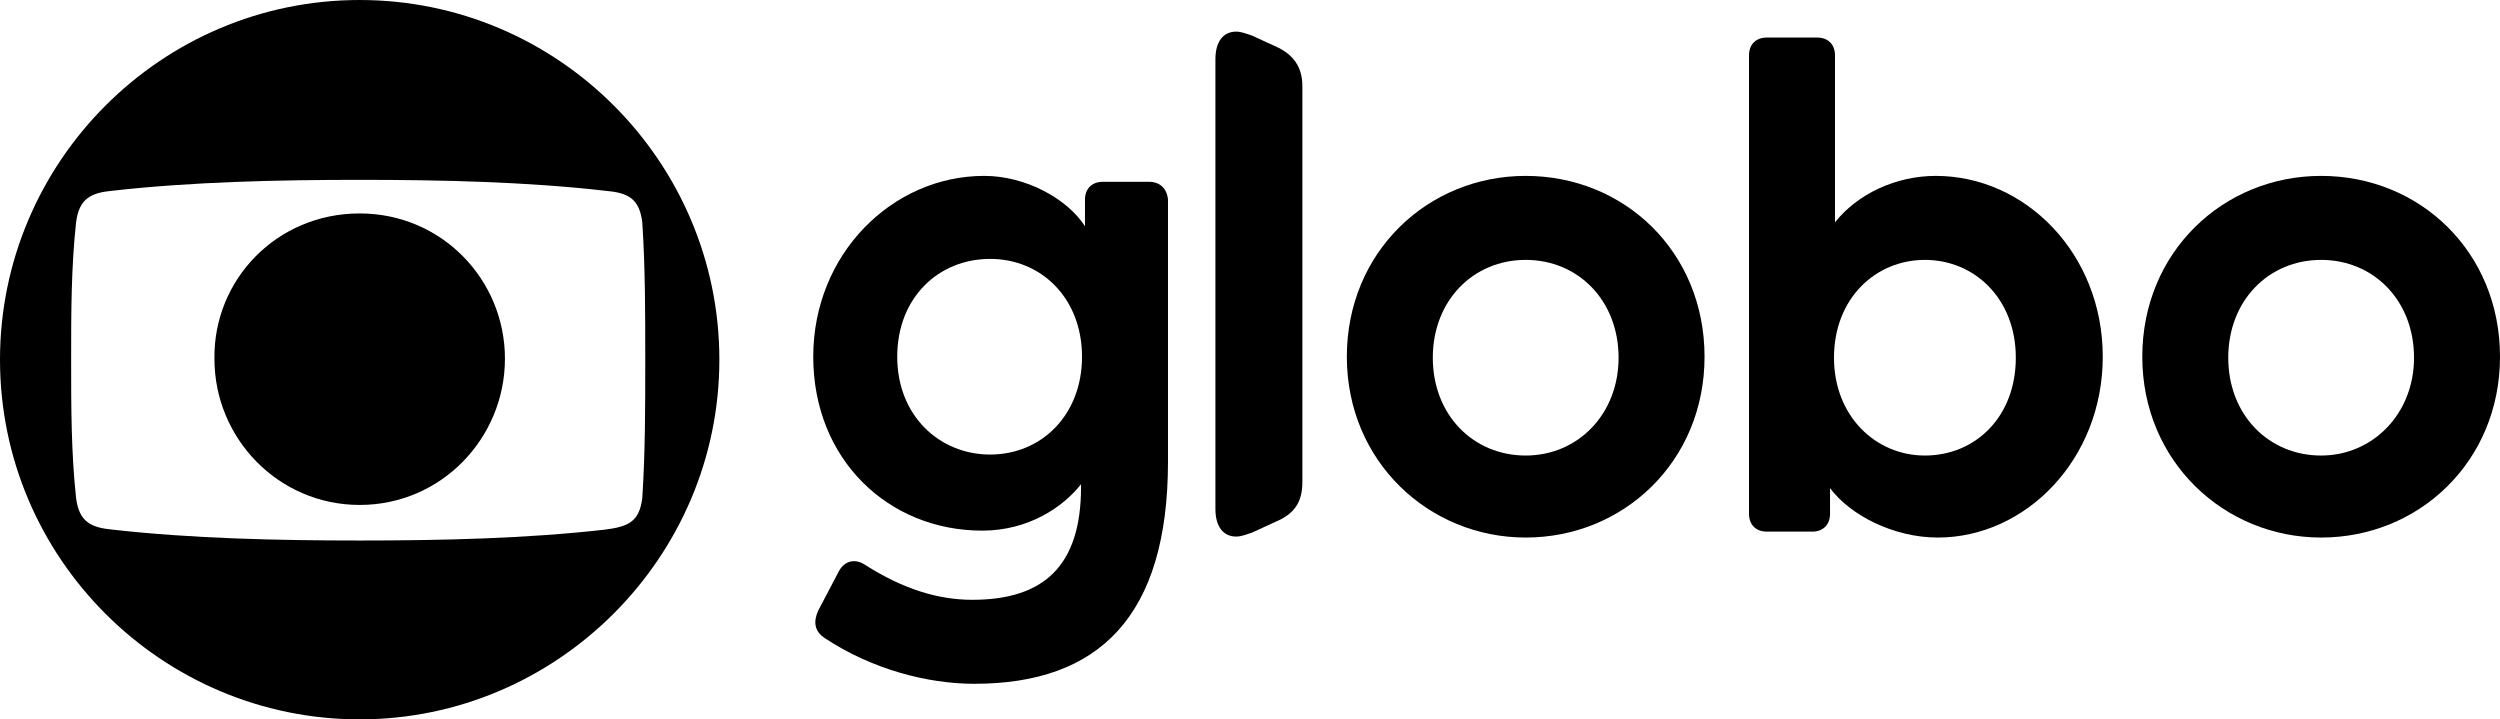
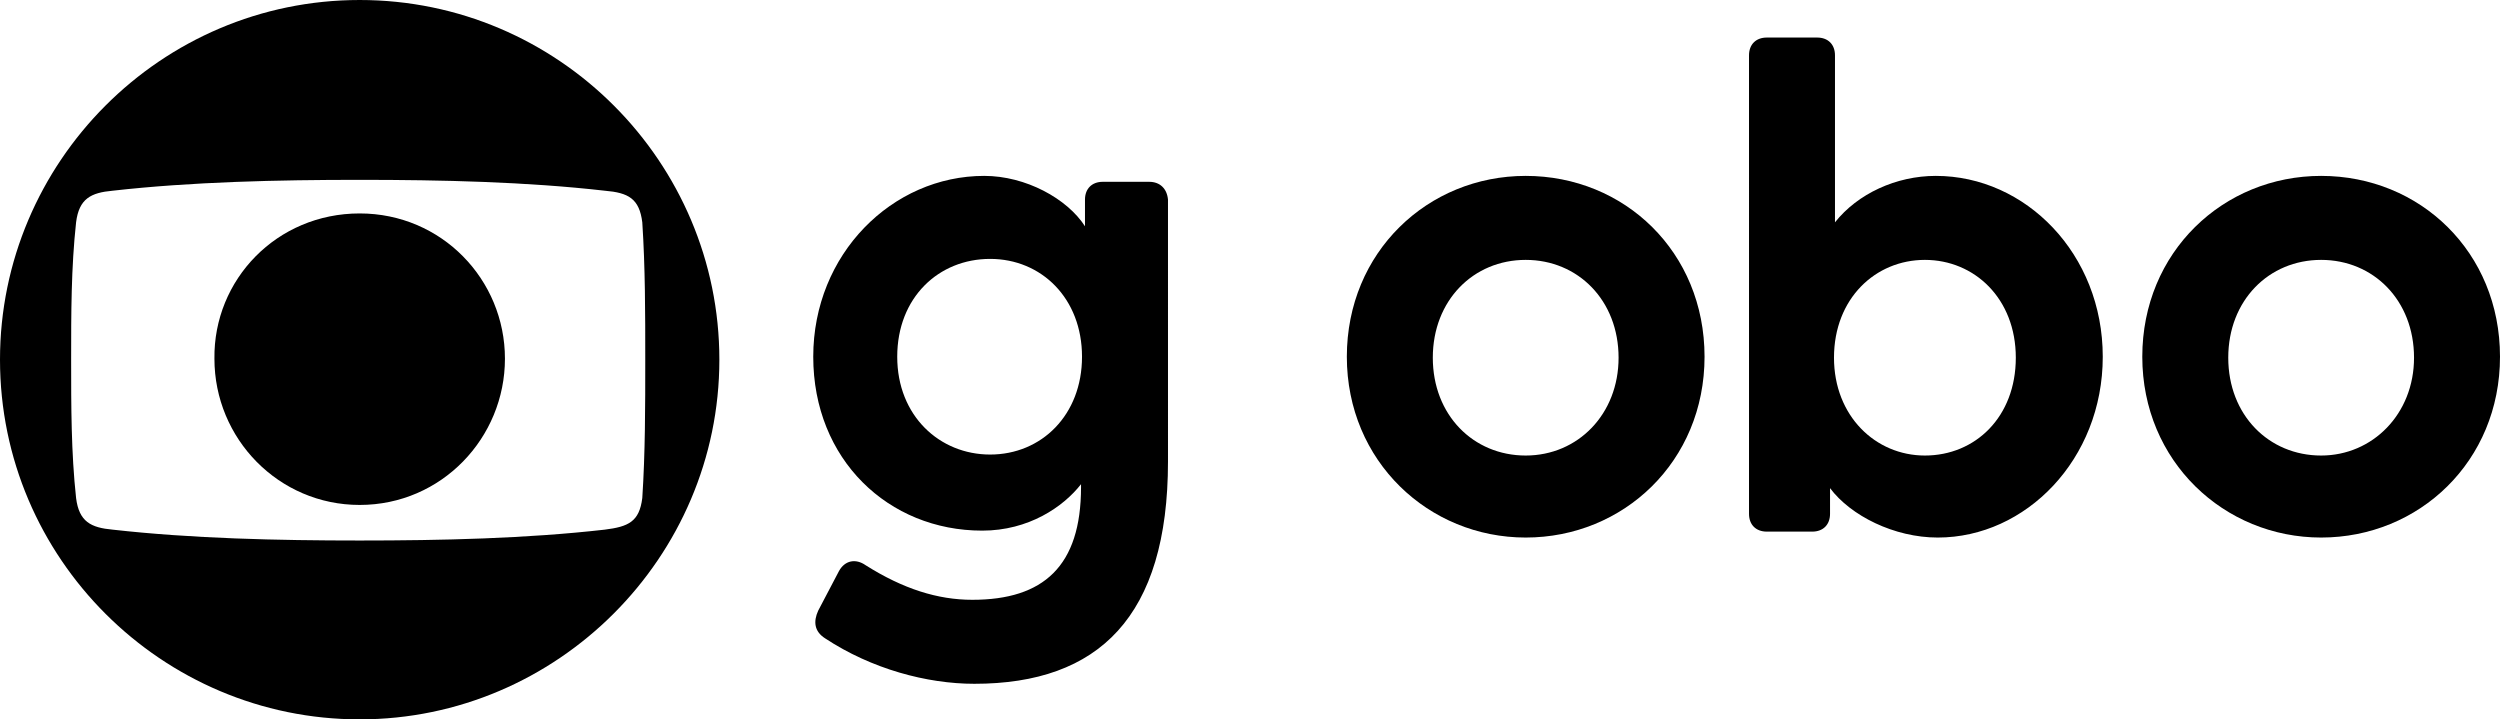
<svg xmlns="http://www.w3.org/2000/svg" version="1.1" id="Camada_1" x="0px" y="0px" viewBox="0 0 253 72.8" style="enable-background:new 0 0 253 72.8;" xml:space="preserve">
  <g>
    <g>
      <path d="M36.4,0C16.3,0,0,16.4,0,36.4c0,20.1,16.4,36.4,36.4,36.4c20,0,36.4-16.4,36.4-36.4C72.8,16.4,56.5,0,36.4,0z M61.2,53.6     c-7.9,0.9-16.5,1.1-24.8,1.1c-8.3,0-17-0.2-25-1.1c-2.2-0.2-3.4-0.8-3.7-3.2c-0.5-4.6-0.5-9.3-0.5-14c0-4.7,0-9.3,0.5-13.9     c0.3-2.4,1.5-3,3.7-3.2c8-0.9,16.7-1.1,25-1.1c8.3,0,16.9,0.2,24.8,1.1c2.4,0.2,3.5,0.8,3.8,3.2c0.3,4.6,0.3,9.2,0.3,13.9     c0,4.7,0,9.4-0.3,14C64.7,52.8,63.6,53.3,61.2,53.6z" />
      <path d="M36.4,21.6c8.3,0,14.7,6.7,14.7,14.7s-6.4,14.8-14.7,14.8c-8.2,0-14.7-6.7-14.7-14.8C21.6,28.3,28,21.6,36.4,21.6z" />
    </g>
    <path d="M116.3,18.4h-4.7c-1.1,0-1.8,0.7-1.8,1.8v2.7c-1.8-2.8-6-5.1-10.2-5.1l0,0c-9.3,0-17.3,7.9-17.3,18.3    c0,10.4,7.6,17.6,17.1,17.6c4.7,0,8.2-2.4,10-4.7v0.3c0,8-3.8,11.4-11,11.4c-3.5,0-7-1.1-10.8-3.5c-1-0.7-2.1-0.5-2.7,0.6l-2.1,4    c-0.5,1.1-0.4,2.1,0.7,2.8c4.7,3.1,10.3,4.6,15.1,4.6c12.6,0,19.6-6.8,19.6-22.5V20.2C118.1,19.1,117.4,18.4,116.3,18.4z M100.2,46    c-5.1,0-9.4-3.9-9.4-9.9c0-6,4.2-9.9,9.4-9.9s9.3,4,9.3,9.9C109.5,42,105.4,46,100.2,46z" />
-     <path d="M123,6c0-1.8,0.8-2.8,2.1-2.8c0.5,0,1,0.2,1.6,0.4l2.4,1.1c1.8,0.8,2.7,2.1,2.7,4v40.1c0,2-0.8,3.2-2.7,4l-2.4,1.1    c-0.6,0.2-1.1,0.4-1.6,0.4c-1.3,0-2.1-1-2.1-2.8V6L123,6z" />
    <path d="M154.4,17.8c-9.9,0-18.1,7.7-18.1,18.3s8.3,18.3,18.1,18.3c9.9,0,18.1-7.7,18.1-18.3S164.4,17.8,154.4,17.8z M154.4,46.1    c-5.3,0-9.4-4.1-9.4-9.9c0-5.8,4.1-9.9,9.4-9.9s9.4,4.1,9.4,9.9C163.8,41.9,159.7,46.1,154.4,46.1z" />
    <path d="M195.9,17.8c-4,0-7.9,1.8-10.2,4.7V5.6c0-1.1-0.7-1.8-1.8-1.8h-5.1c-1.1,0-1.8,0.7-1.8,1.8V52c0,1.1,0.7,1.8,1.8,1.8h4.6    c1.1,0,1.8-0.7,1.8-1.8v-2.6c2.1,2.8,6.5,5,10.9,5c8.9,0,16.7-7.9,16.7-18.3S205,17.8,195.9,17.8z M194.8,46.1c-5,0-9.2-4-9.2-9.9    c0-6,4.2-9.9,9.2-9.9c5,0,9.2,3.9,9.2,9.9S199.9,46.1,194.8,46.1z" />
    <path d="M234.9,17.8c-9.9,0-18.1,7.7-18.1,18.3s8.3,18.3,18.1,18.3c9.9,0,18.1-7.7,18.1-18.3S244.9,17.8,234.9,17.8z M234.9,46.1    c-5.3,0-9.4-4.1-9.4-9.9c0-5.8,4.1-9.9,9.4-9.9c5.3,0,9.4,4.1,9.4,9.9C244.3,41.9,240.1,46.1,234.9,46.1z" />
  </g>
</svg>